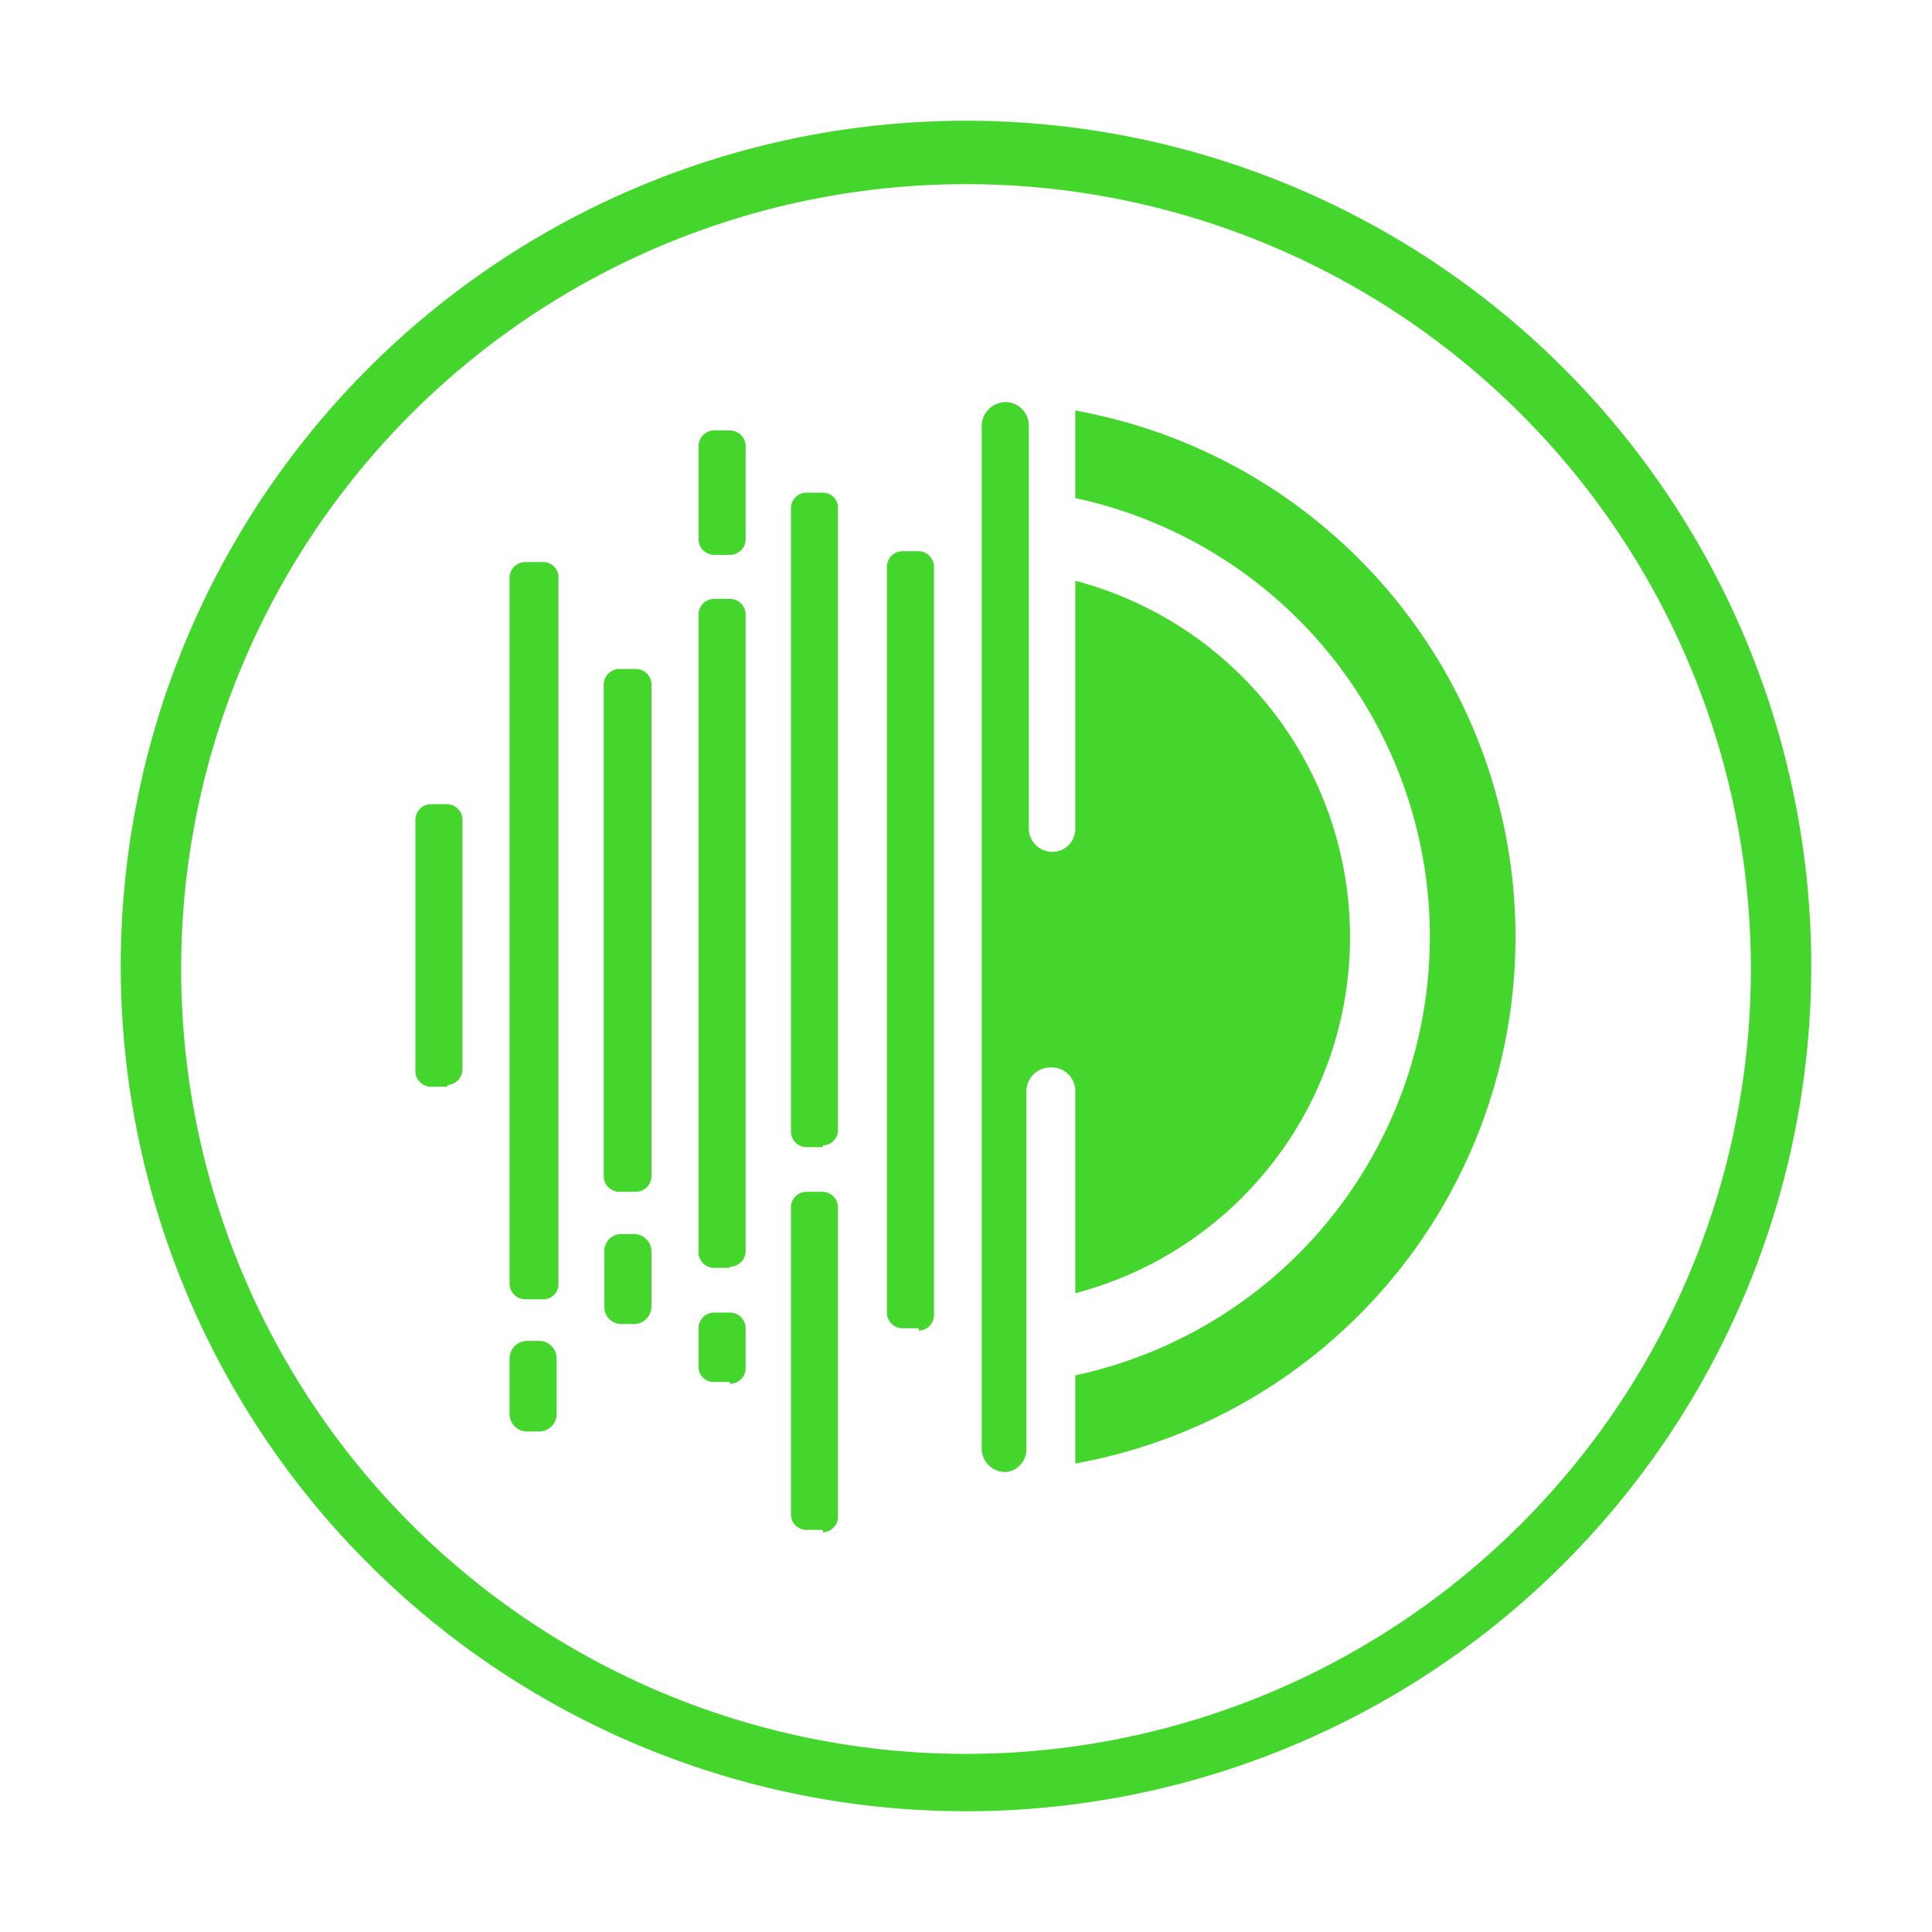
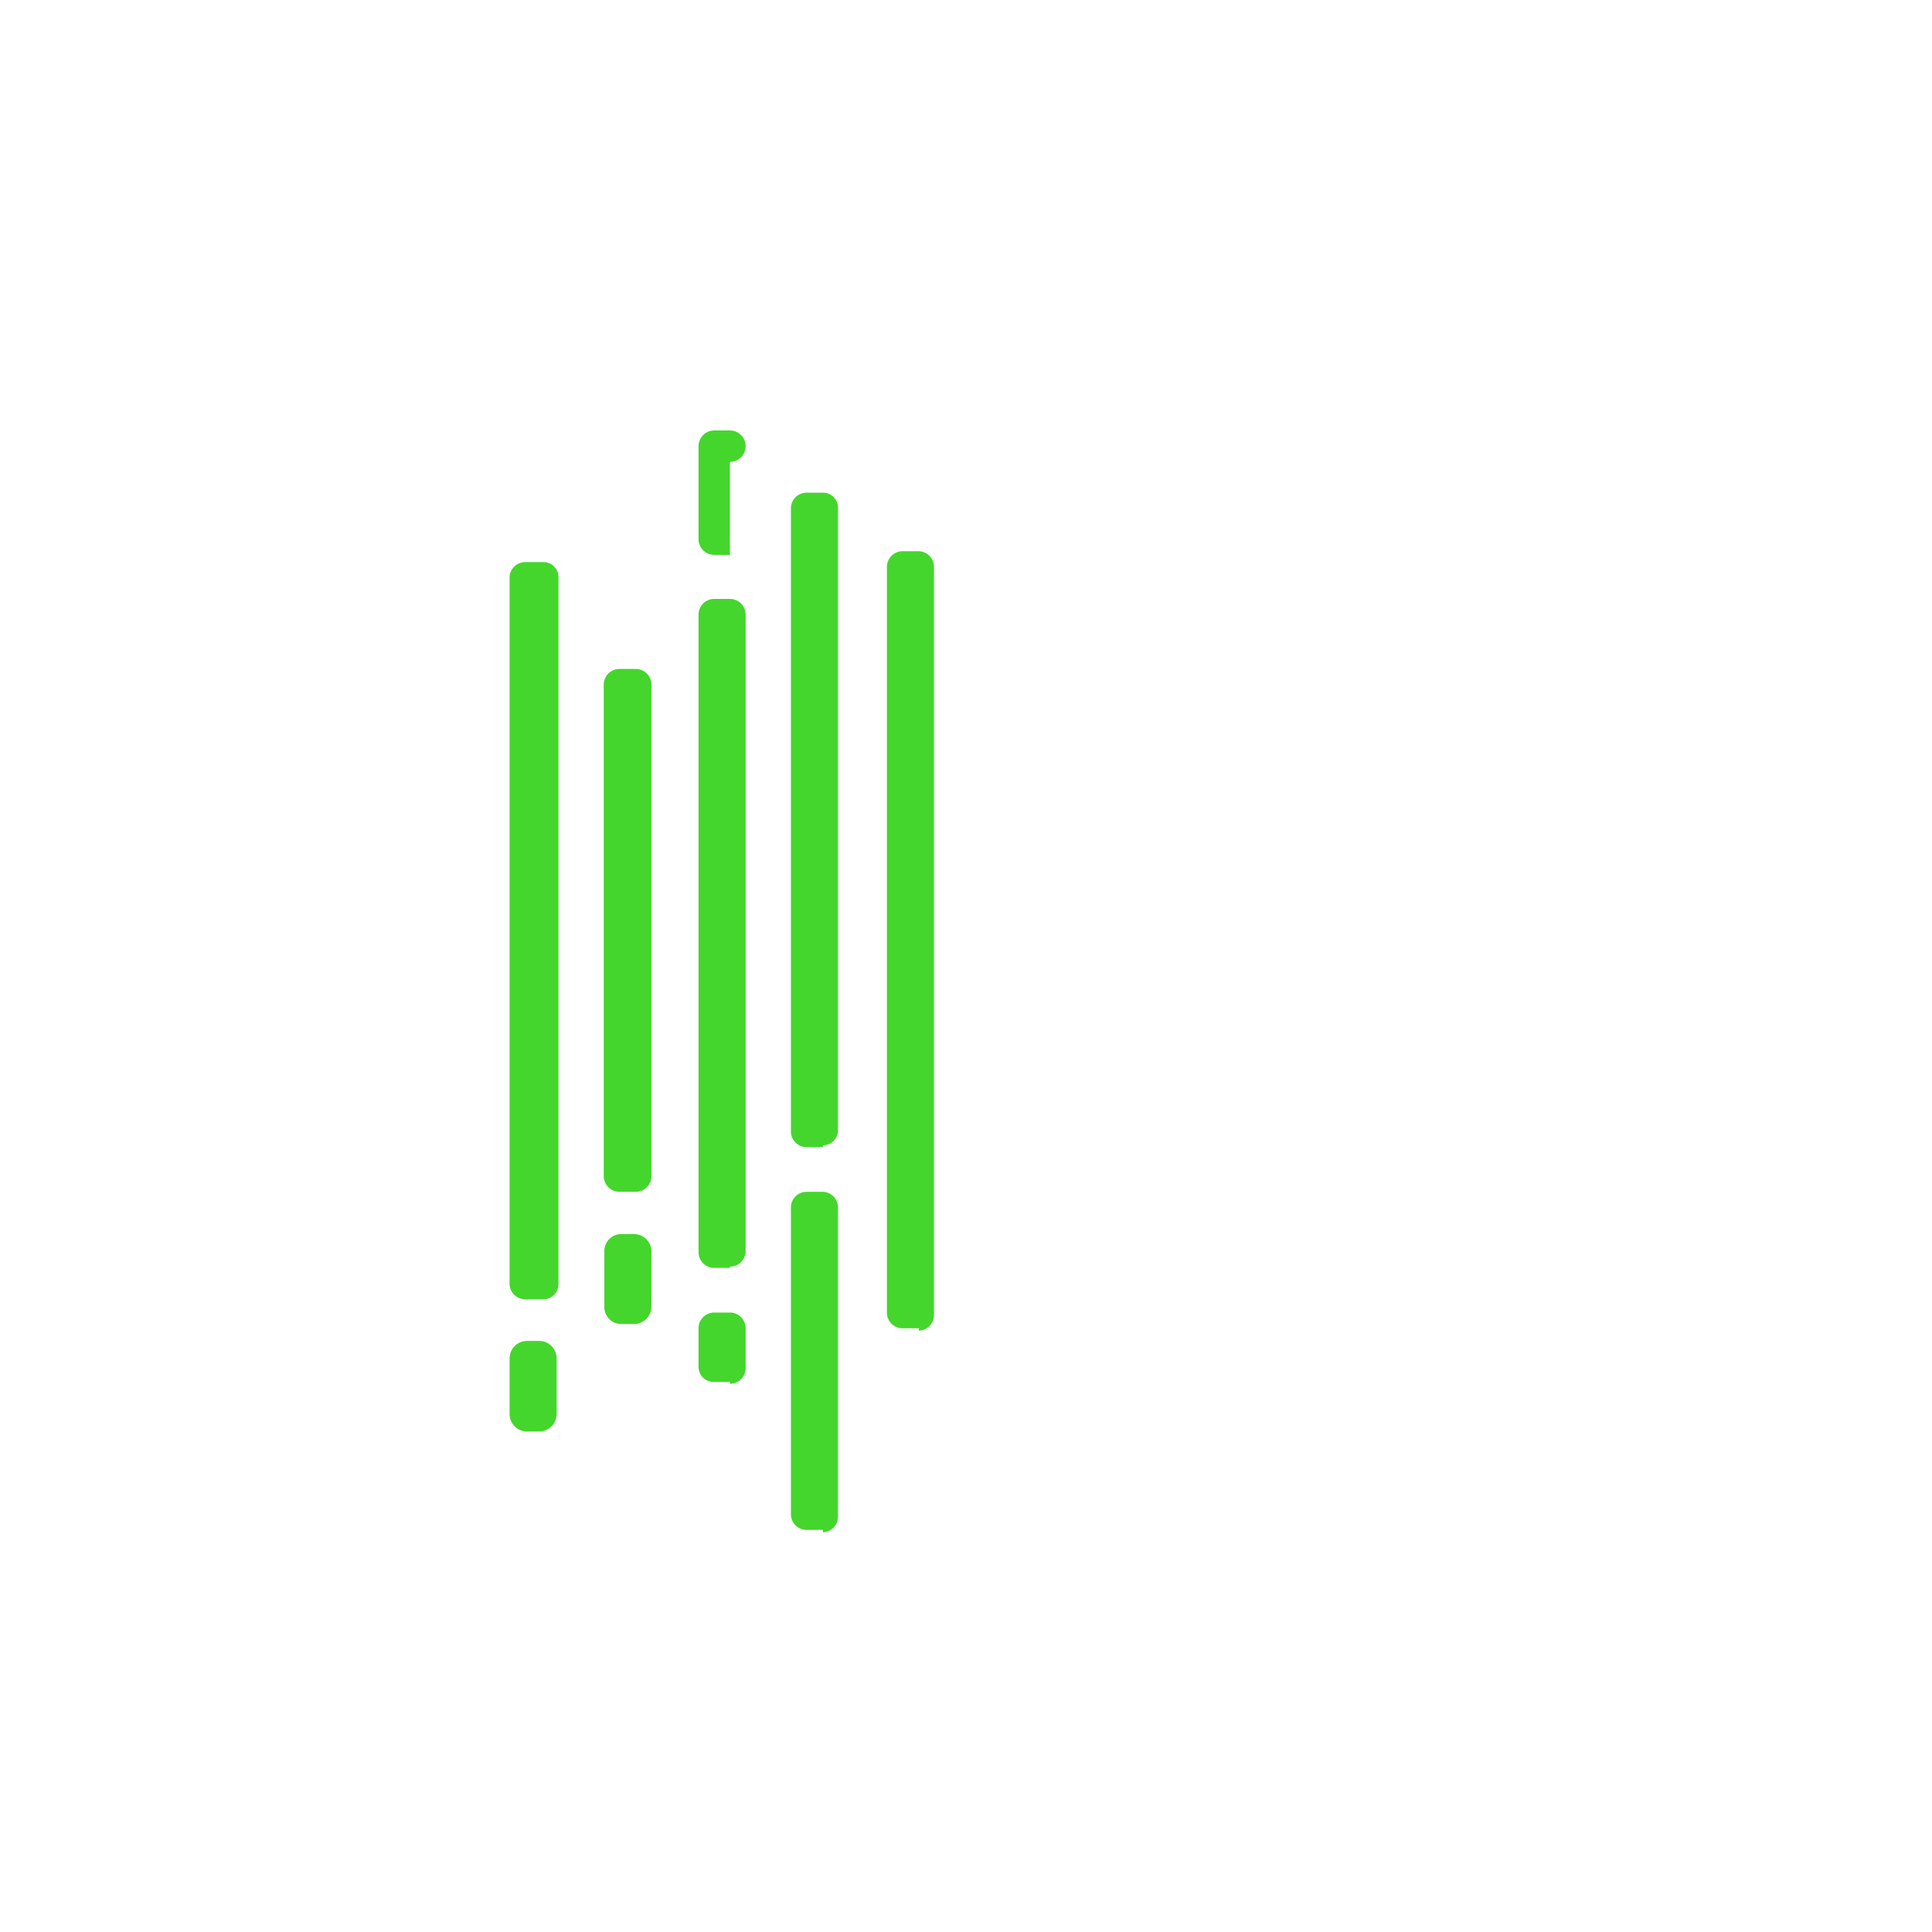
<svg xmlns="http://www.w3.org/2000/svg" viewBox="0 0 32 32">
  <defs>
    <style>.cls-1{fill:#44d62c;}</style>
  </defs>
  <g id="Layer_2" data-name="Layer 2">
-     <path class="cls-1" d="M17.43,17.68a.39.39,0,0,1,.38.39v3.35a6.1,6.1,0,0,0,0-11.8v4.11a.38.38,0,0,1-.38.38h0a.39.39,0,0,1-.39-.38V7.05a.39.39,0,0,0-.36-.39h0a.4.4,0,0,0-.42.39V24a.39.39,0,0,0,.42.38h0A.38.38,0,0,0,17,24V18.07a.4.4,0,0,1,.39-.39Z" />
-     <path class="cls-1" d="M17.81,6.8V8.25a7.43,7.43,0,0,1,0,14.53v1.46a8.86,8.86,0,0,0,0-17.44" />
    <path class="cls-1" d="M15.22,22h-.28a.26.26,0,0,1-.25-.26V9.39a.26.26,0,0,1,.25-.26h.28a.26.26,0,0,1,.25.26V21.78a.26.26,0,0,1-.25.26" />
-     <path class="cls-1" d="M12.09,9.19h-.27a.26.26,0,0,1-.25-.26V7.39a.26.26,0,0,1,.25-.26h.27a.26.26,0,0,1,.26.26V8.93a.26.26,0,0,1-.26.26" />
+     <path class="cls-1" d="M12.09,9.19h-.27a.26.26,0,0,1-.25-.26V7.39a.26.26,0,0,1,.25-.26h.27a.26.26,0,0,1,.26.26a.26.26,0,0,1-.26.26" />
    <path class="cls-1" d="M12.09,22.89h-.27a.25.25,0,0,1-.25-.25V22a.26.26,0,0,1,.25-.26h.27a.26.26,0,0,1,.26.26v.67a.26.26,0,0,1-.26.25" />
    <path class="cls-1" d="M12.09,21h-.27a.26.26,0,0,1-.25-.26V10.18a.26.26,0,0,1,.25-.26h.27a.26.26,0,0,1,.26.26V20.72a.26.26,0,0,1-.26.26" />
    <path class="cls-1" d="M13.63,19h-.27a.26.26,0,0,1-.26-.25V8.41a.26.26,0,0,1,.26-.25h.27a.25.25,0,0,1,.25.25V18.72a.25.25,0,0,1-.25.25" />
    <path class="cls-1" d="M13.63,25.34h-.27a.26.26,0,0,1-.26-.26V20a.26.26,0,0,1,.26-.26h.27a.26.26,0,0,1,.25.26v5.12a.26.26,0,0,1-.25.26" />
    <path class="cls-1" d="M10.53,19.74h-.27a.26.26,0,0,1-.26-.25V11.34a.26.26,0,0,1,.26-.26h.27a.26.26,0,0,1,.26.26v8.15a.26.26,0,0,1-.26.25" />
-     <path class="cls-1" d="M7.41,18H7.14a.26.26,0,0,1-.26-.26V13.58a.26.26,0,0,1,.26-.26h.27a.26.26,0,0,1,.25.26v4.13a.26.26,0,0,1-.25.26" />
    <path class="cls-1" d="M10.5,21.93h-.21a.28.28,0,0,1-.28-.29v-.91a.28.28,0,0,1,.28-.29h.21a.29.29,0,0,1,.29.29v.91a.29.29,0,0,1-.29.29" />
    <path class="cls-1" d="M9,21.52H8.7a.26.26,0,0,1-.26-.25V9.56a.26.26,0,0,1,.26-.25H9a.25.25,0,0,1,.25.25V21.27a.25.25,0,0,1-.25.25" />
    <path class="cls-1" d="M8.93,23.71h-.2a.29.29,0,0,1-.29-.29V22.5a.29.29,0,0,1,.29-.29h.2a.29.29,0,0,1,.29.29v.92a.29.29,0,0,1-.29.29" />
-     <path class="cls-1" d="M16,30A14,14,0,1,1,30,16,14,14,0,0,1,16,30ZM16,3.05A13,13,0,1,0,29,16,13,13,0,0,0,16,3.05Z" />
  </g>
</svg>